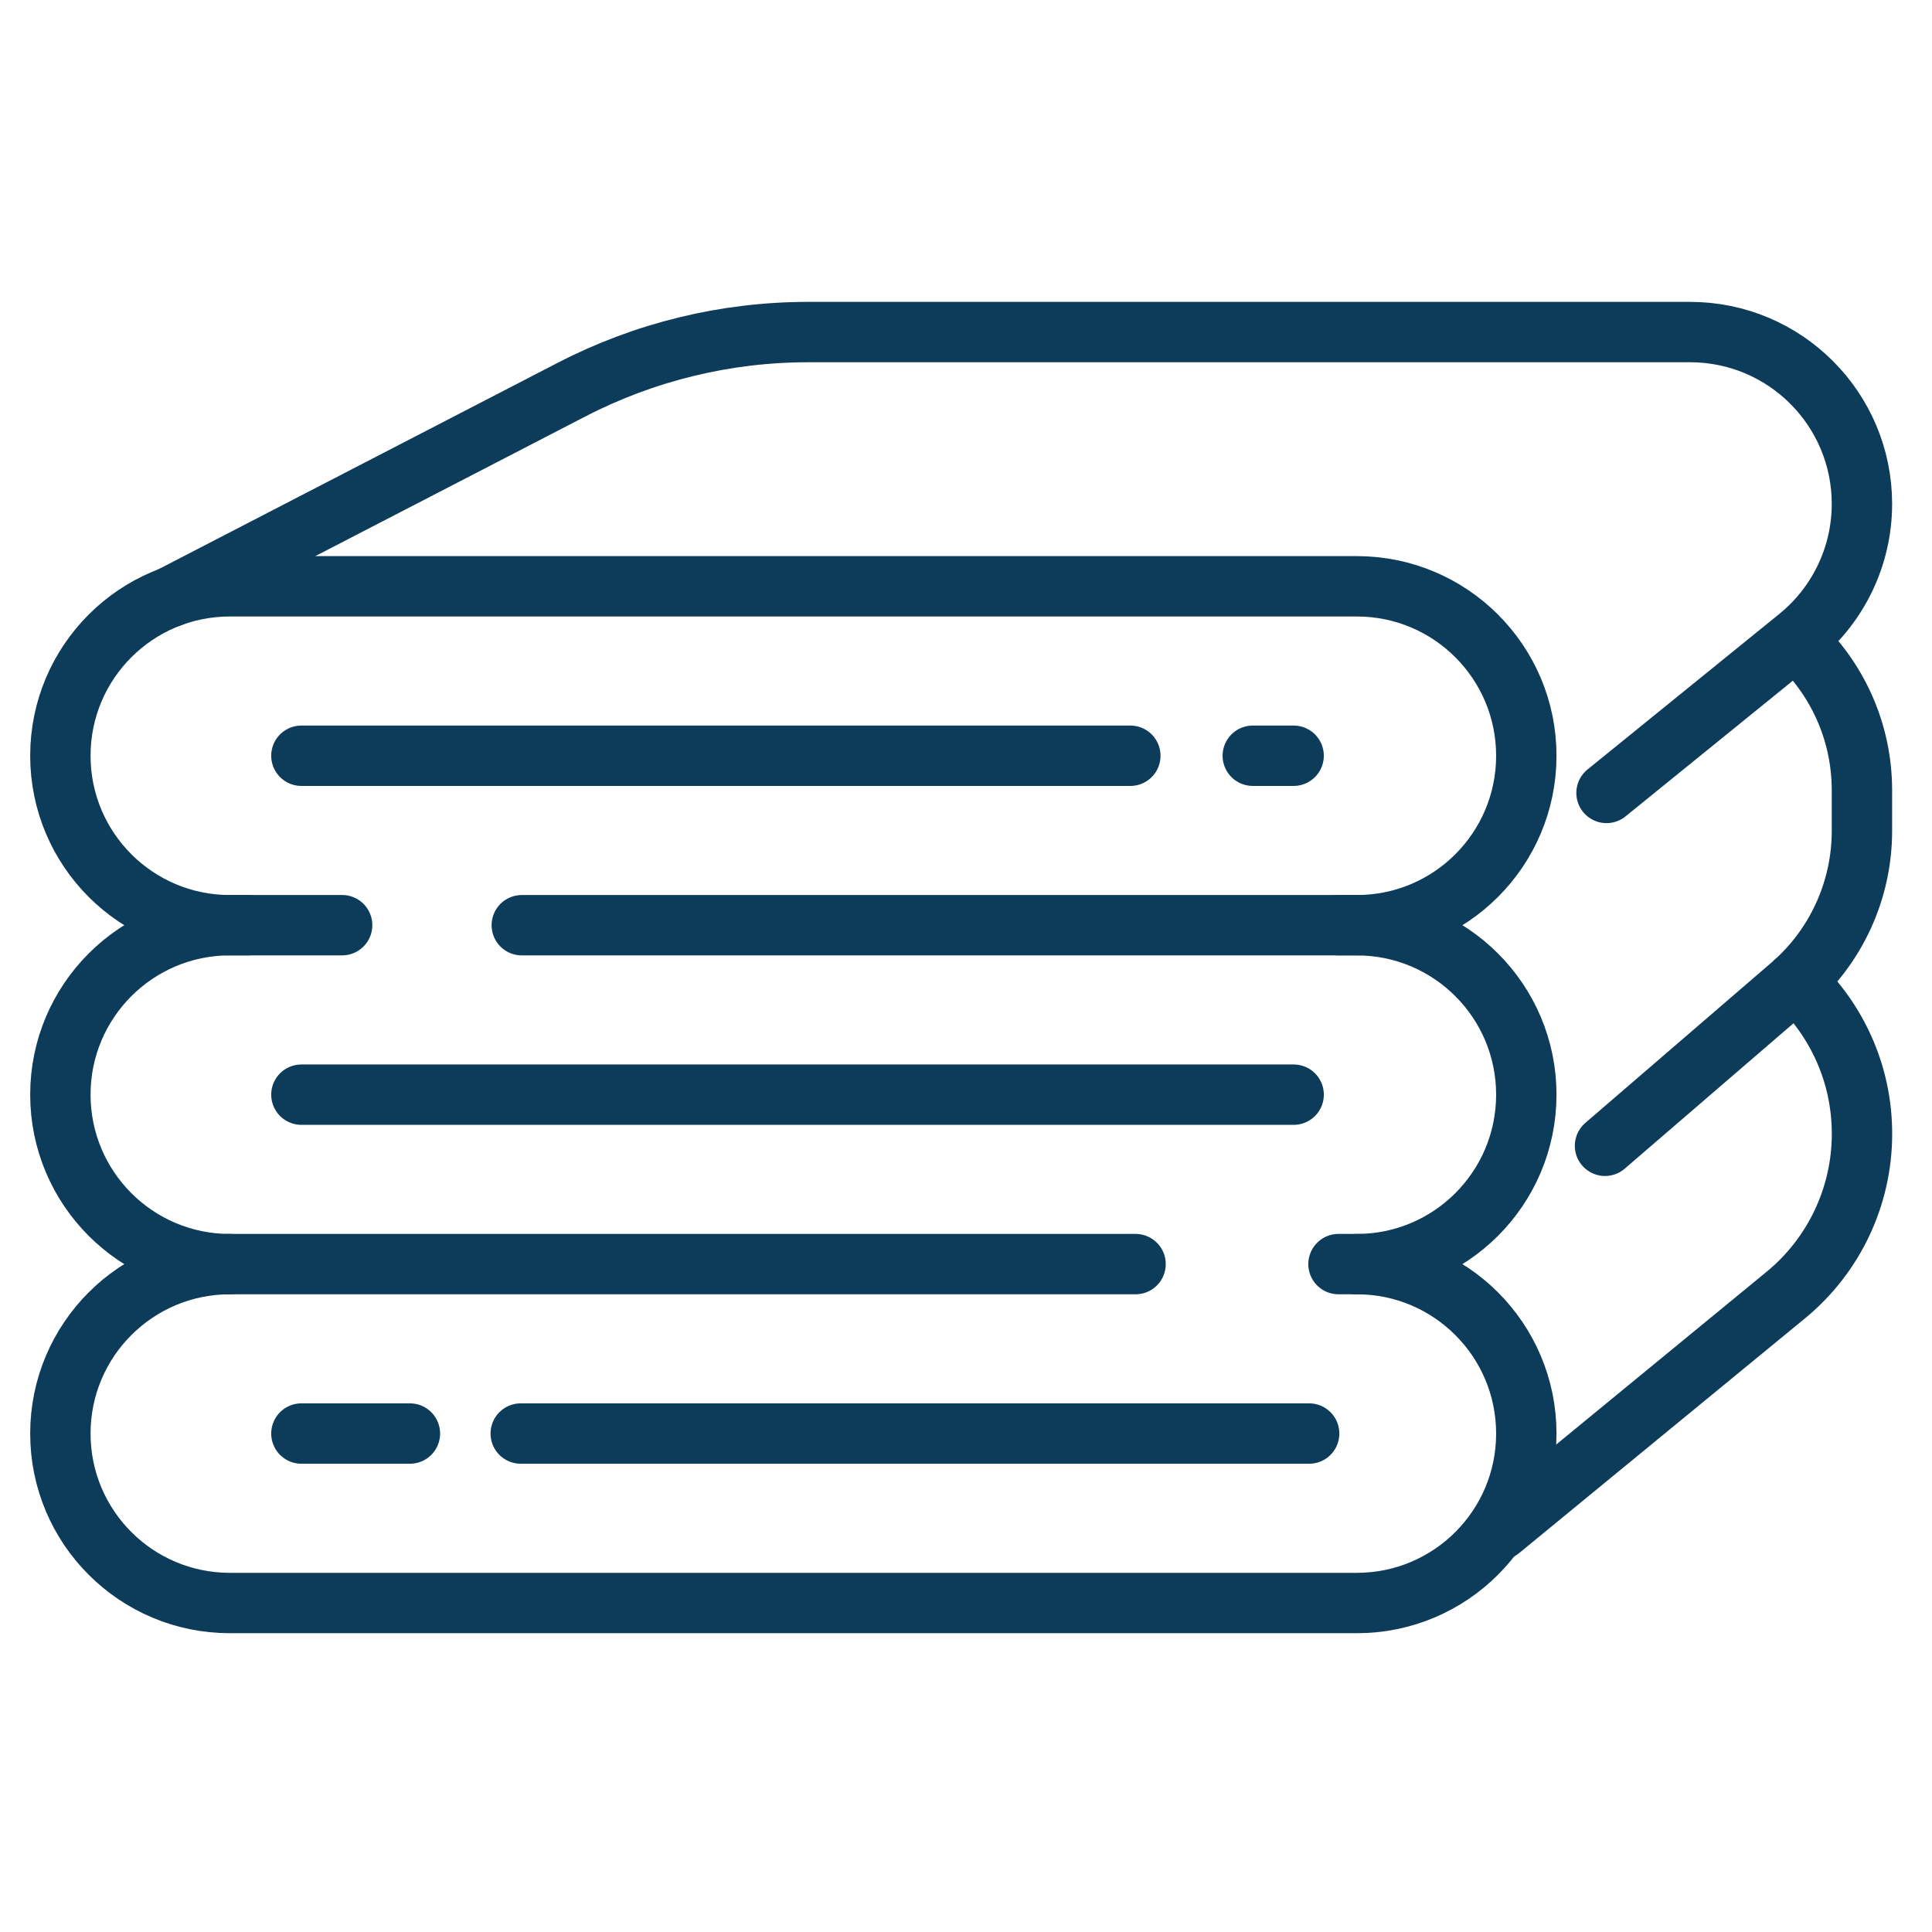
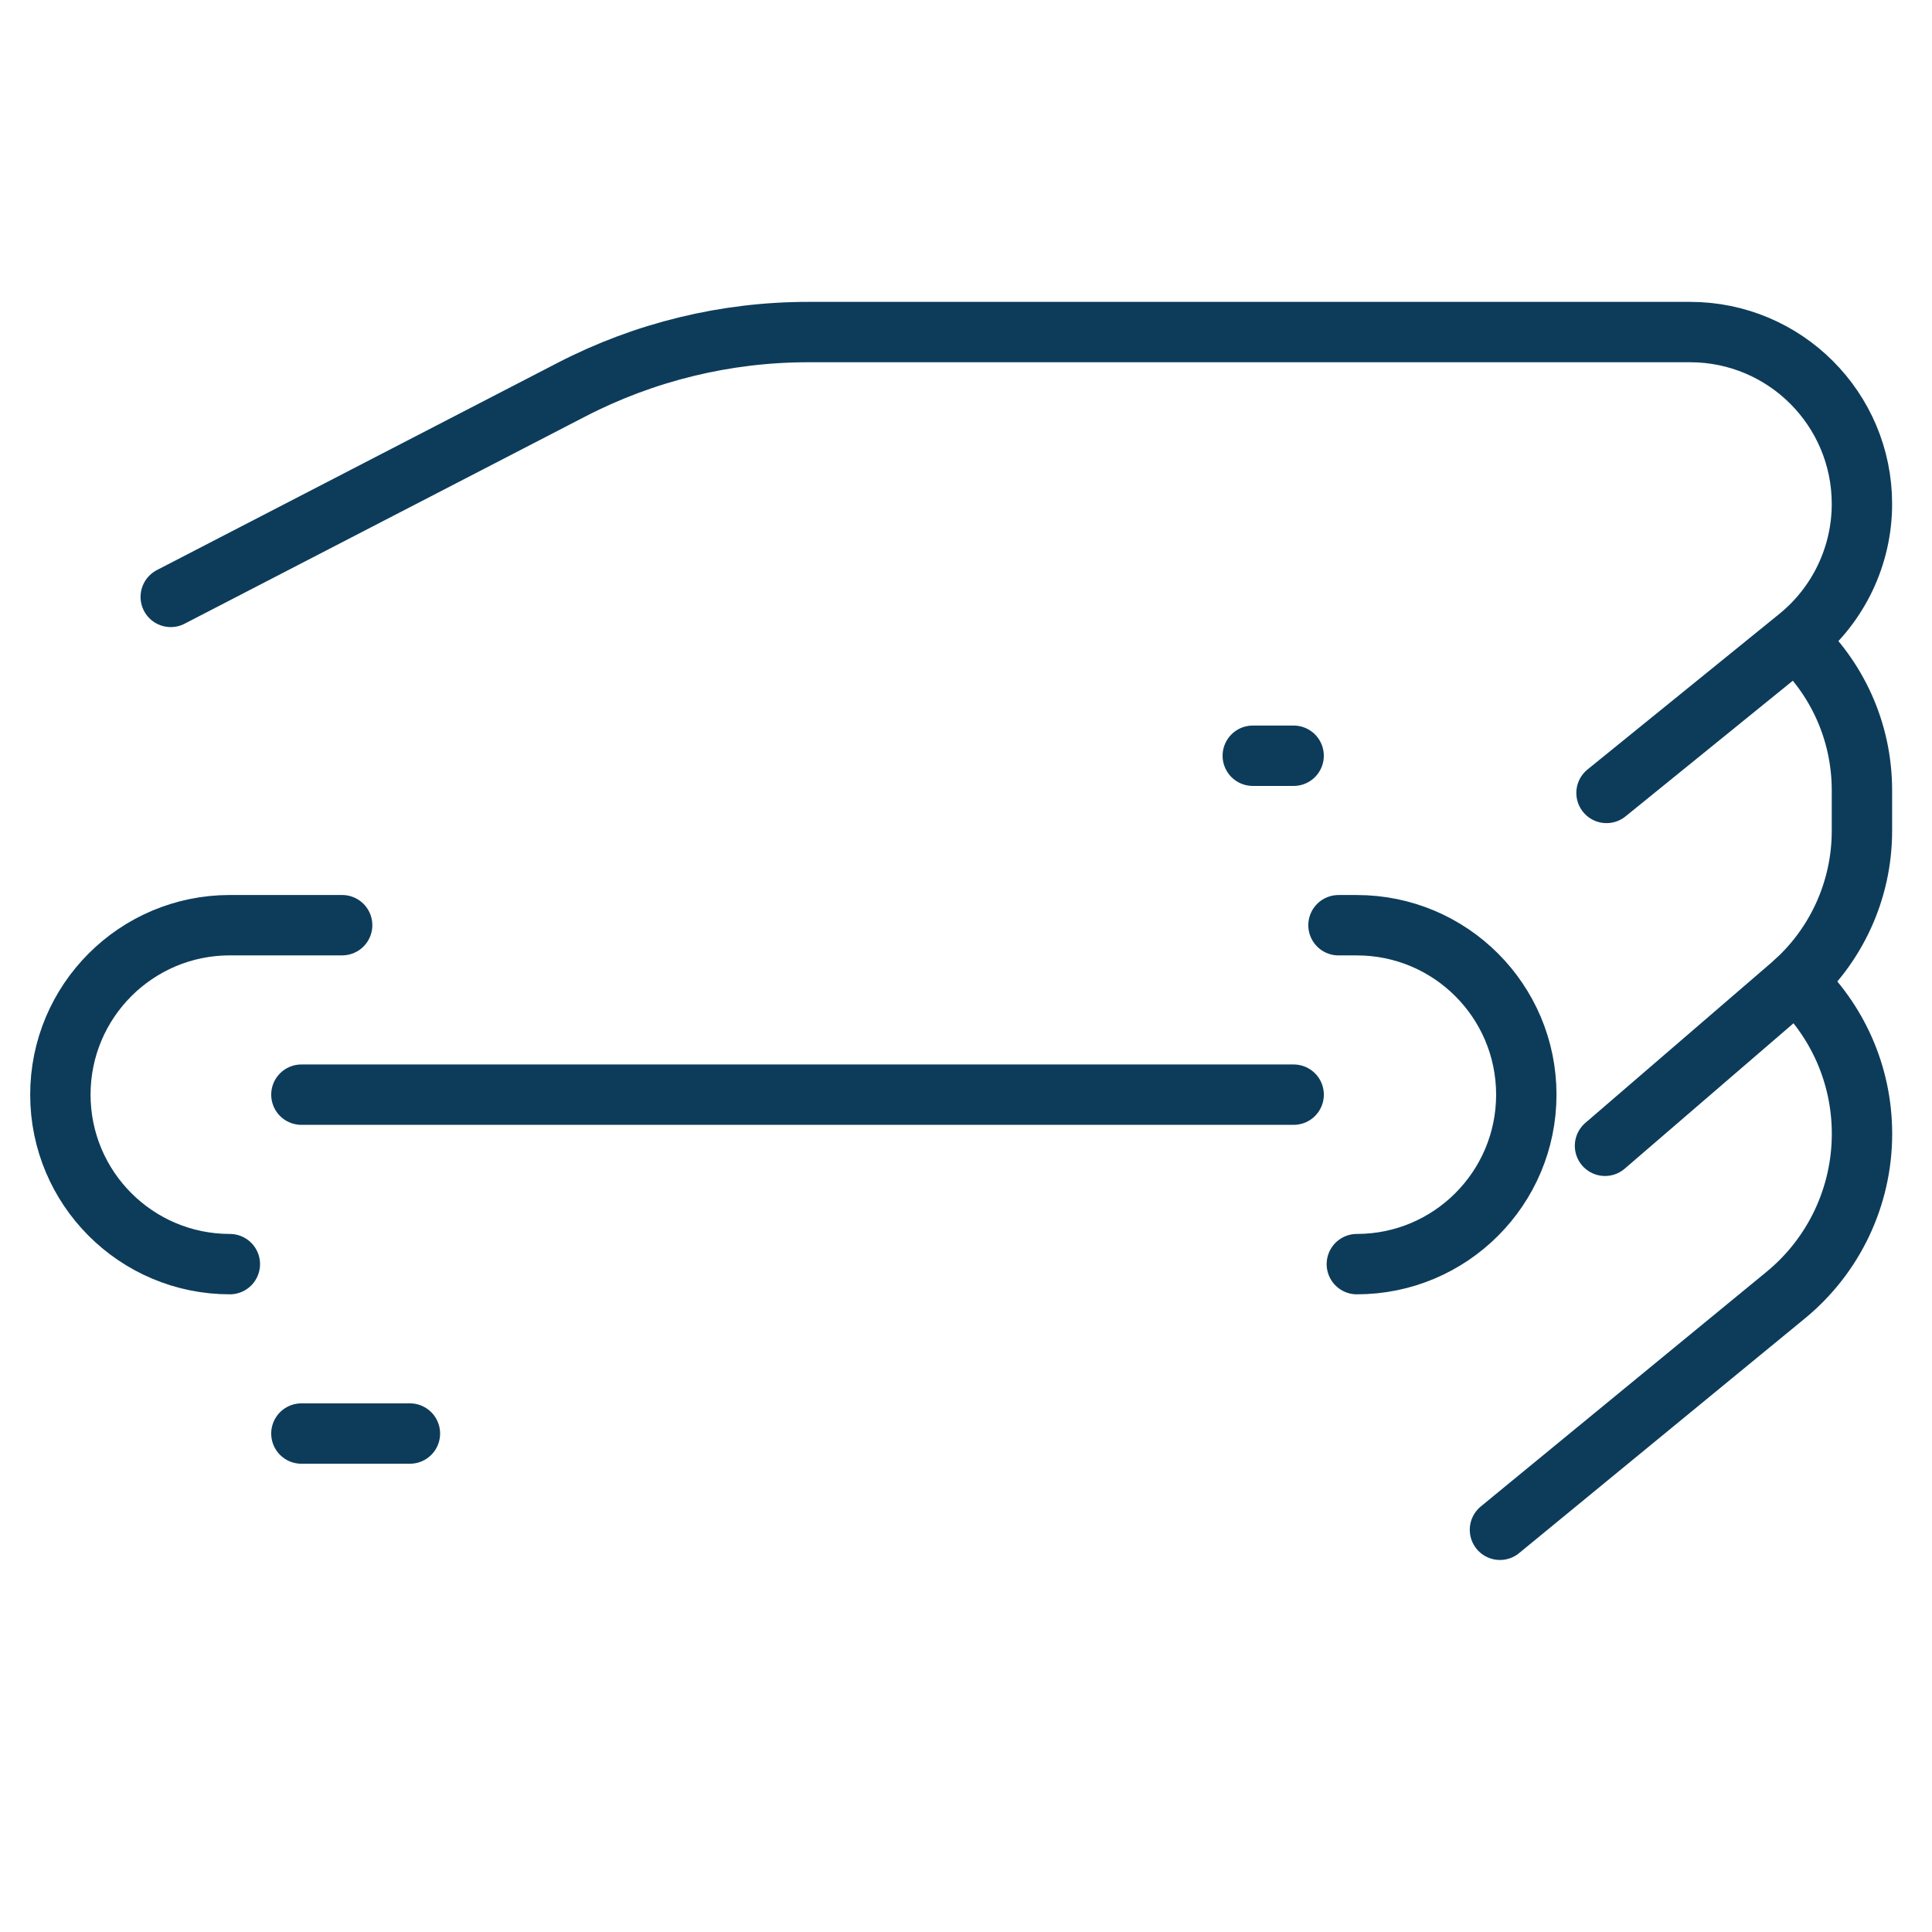
<svg xmlns="http://www.w3.org/2000/svg" width="64" height="64" viewBox="0 0 64 64" fill="none">
-   <path d="M8.222 30.649H7.614C4.513 30.649 2 28.136 2 25.035C2 21.935 4.513 19.422 7.614 19.422H44.947C48.047 19.422 50.561 21.935 50.561 25.035C50.561 28.136 48.048 30.649 44.947 30.649H17.285" stroke="#0D3C5B" stroke-width="2" stroke-miterlimit="10" stroke-linecap="round" stroke-linejoin="round" />
  <path d="M7.614 41.876C4.513 41.876 2 39.362 2 36.262C2 33.162 4.513 30.648 7.614 30.648H11.334M44.339 30.649H44.947C48.048 30.649 50.561 33.162 50.561 36.262C50.561 39.362 48.048 41.876 44.947 41.876" stroke="#0D3C5B" stroke-width="2" stroke-miterlimit="10" stroke-linecap="round" stroke-linejoin="round" />
-   <path d="M44.339 41.875H44.947C48.048 41.875 50.561 44.388 50.561 47.489C50.561 50.589 48.048 53.102 44.947 53.102H7.614C4.513 53.102 2 50.589 2 47.489C2 44.388 4.513 41.875 7.614 41.875H37.617" stroke="#0D3C5B" stroke-width="2" stroke-miterlimit="10" stroke-linecap="round" stroke-linejoin="round" />
  <path d="M9.984 36.262H42.854" stroke="#0D3C5B" stroke-width="2" stroke-miterlimit="10" stroke-linecap="round" stroke-linejoin="round" />
  <path d="M9.984 47.488H13.579" stroke="#0D3C5B" stroke-width="2" stroke-miterlimit="10" stroke-linecap="round" stroke-linejoin="round" />
-   <path d="M17.25 47.488H43.367" stroke="#0D3C5B" stroke-width="2" stroke-miterlimit="10" stroke-linecap="round" stroke-linejoin="round" />
-   <path d="M9.984 25.035H37.444" stroke="#0D3C5B" stroke-width="2" stroke-miterlimit="10" stroke-linecap="round" stroke-linejoin="round" />
  <path d="M41.5 25.035H42.853" stroke="#0D3C5B" stroke-width="2" stroke-miterlimit="10" stroke-linecap="round" stroke-linejoin="round" />
  <path d="M5.656 19.773L18.933 12.907C21.356 11.654 24.044 11 26.771 11H55.986C59.13 11 61.679 13.549 61.679 16.693C61.679 18.409 60.904 20.033 59.572 21.114L53.218 26.267M59.491 21.202C60.836 22.438 61.679 24.211 61.679 26.182V27.526C61.679 29.494 60.821 31.364 59.33 32.648L53.168 37.956" stroke="#0D3C5B" stroke-width="2" stroke-miterlimit="10" stroke-linecap="round" stroke-linejoin="round" />
  <path d="M59.488 32.508C60.837 33.769 61.681 35.566 61.681 37.559C61.681 39.629 60.754 41.59 59.154 42.903L49.688 50.676" stroke="#0D3C5B" stroke-width="2" stroke-miterlimit="10" stroke-linecap="round" stroke-linejoin="round" />
</svg>